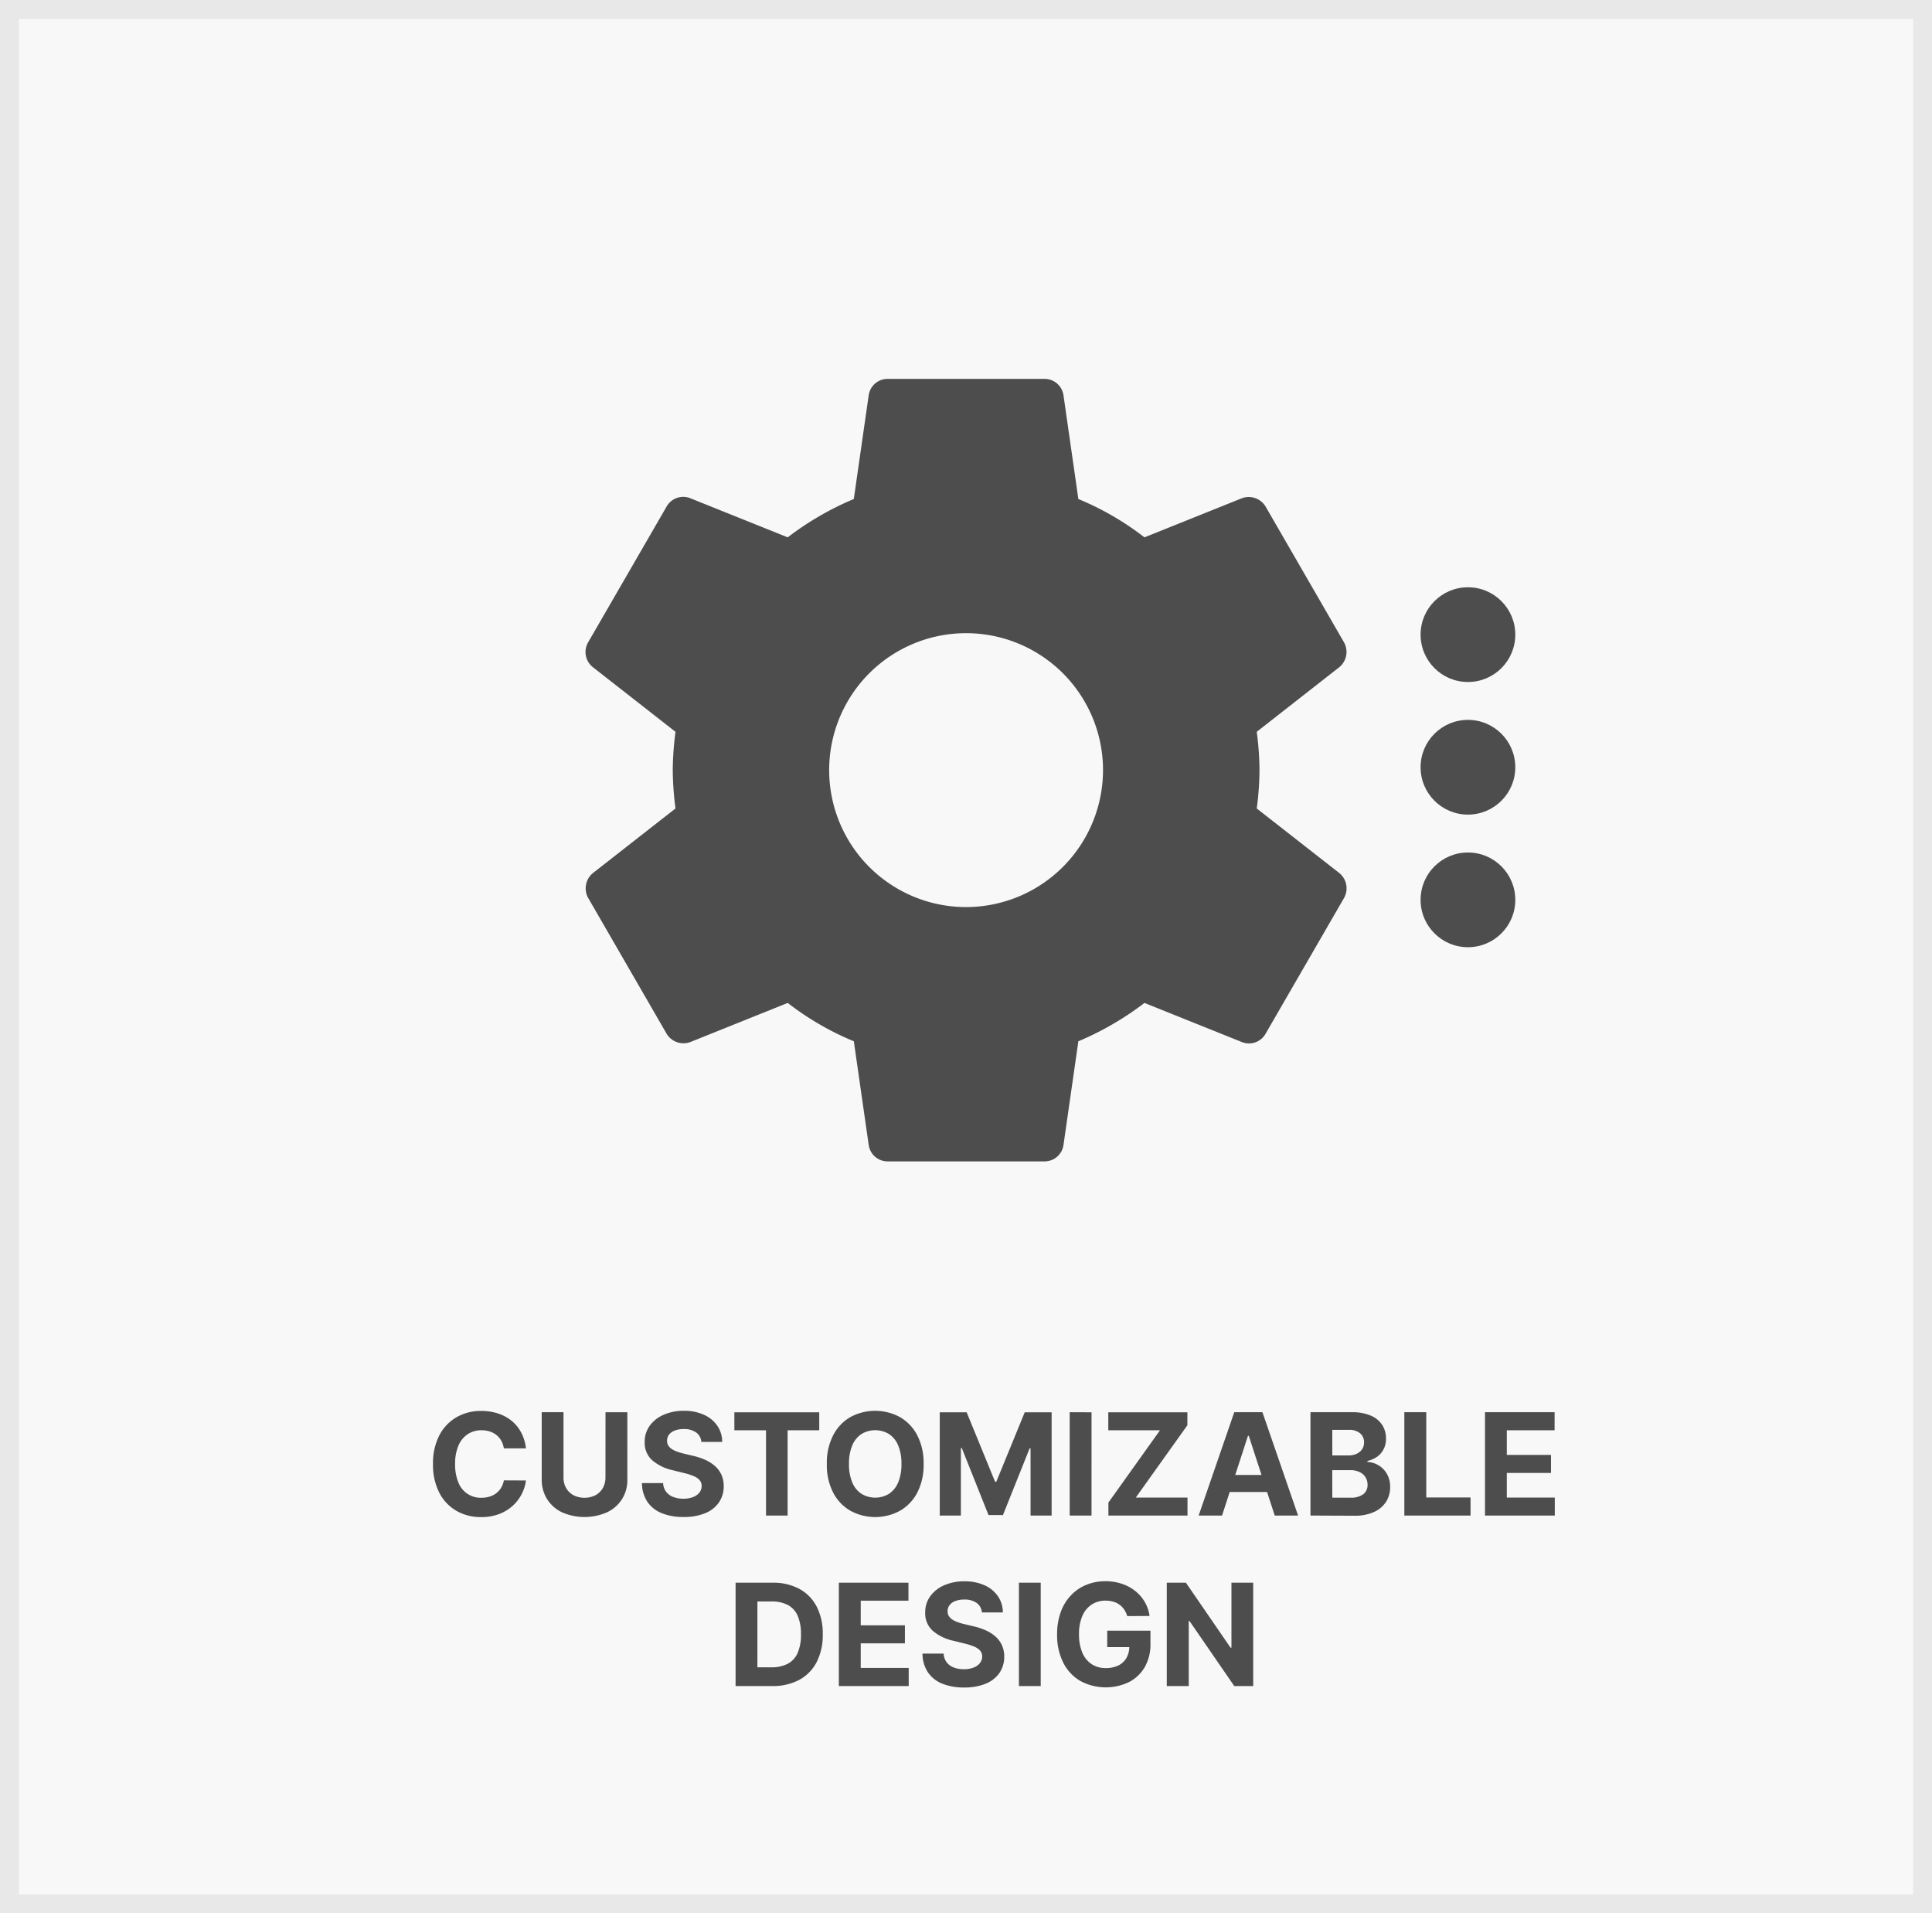
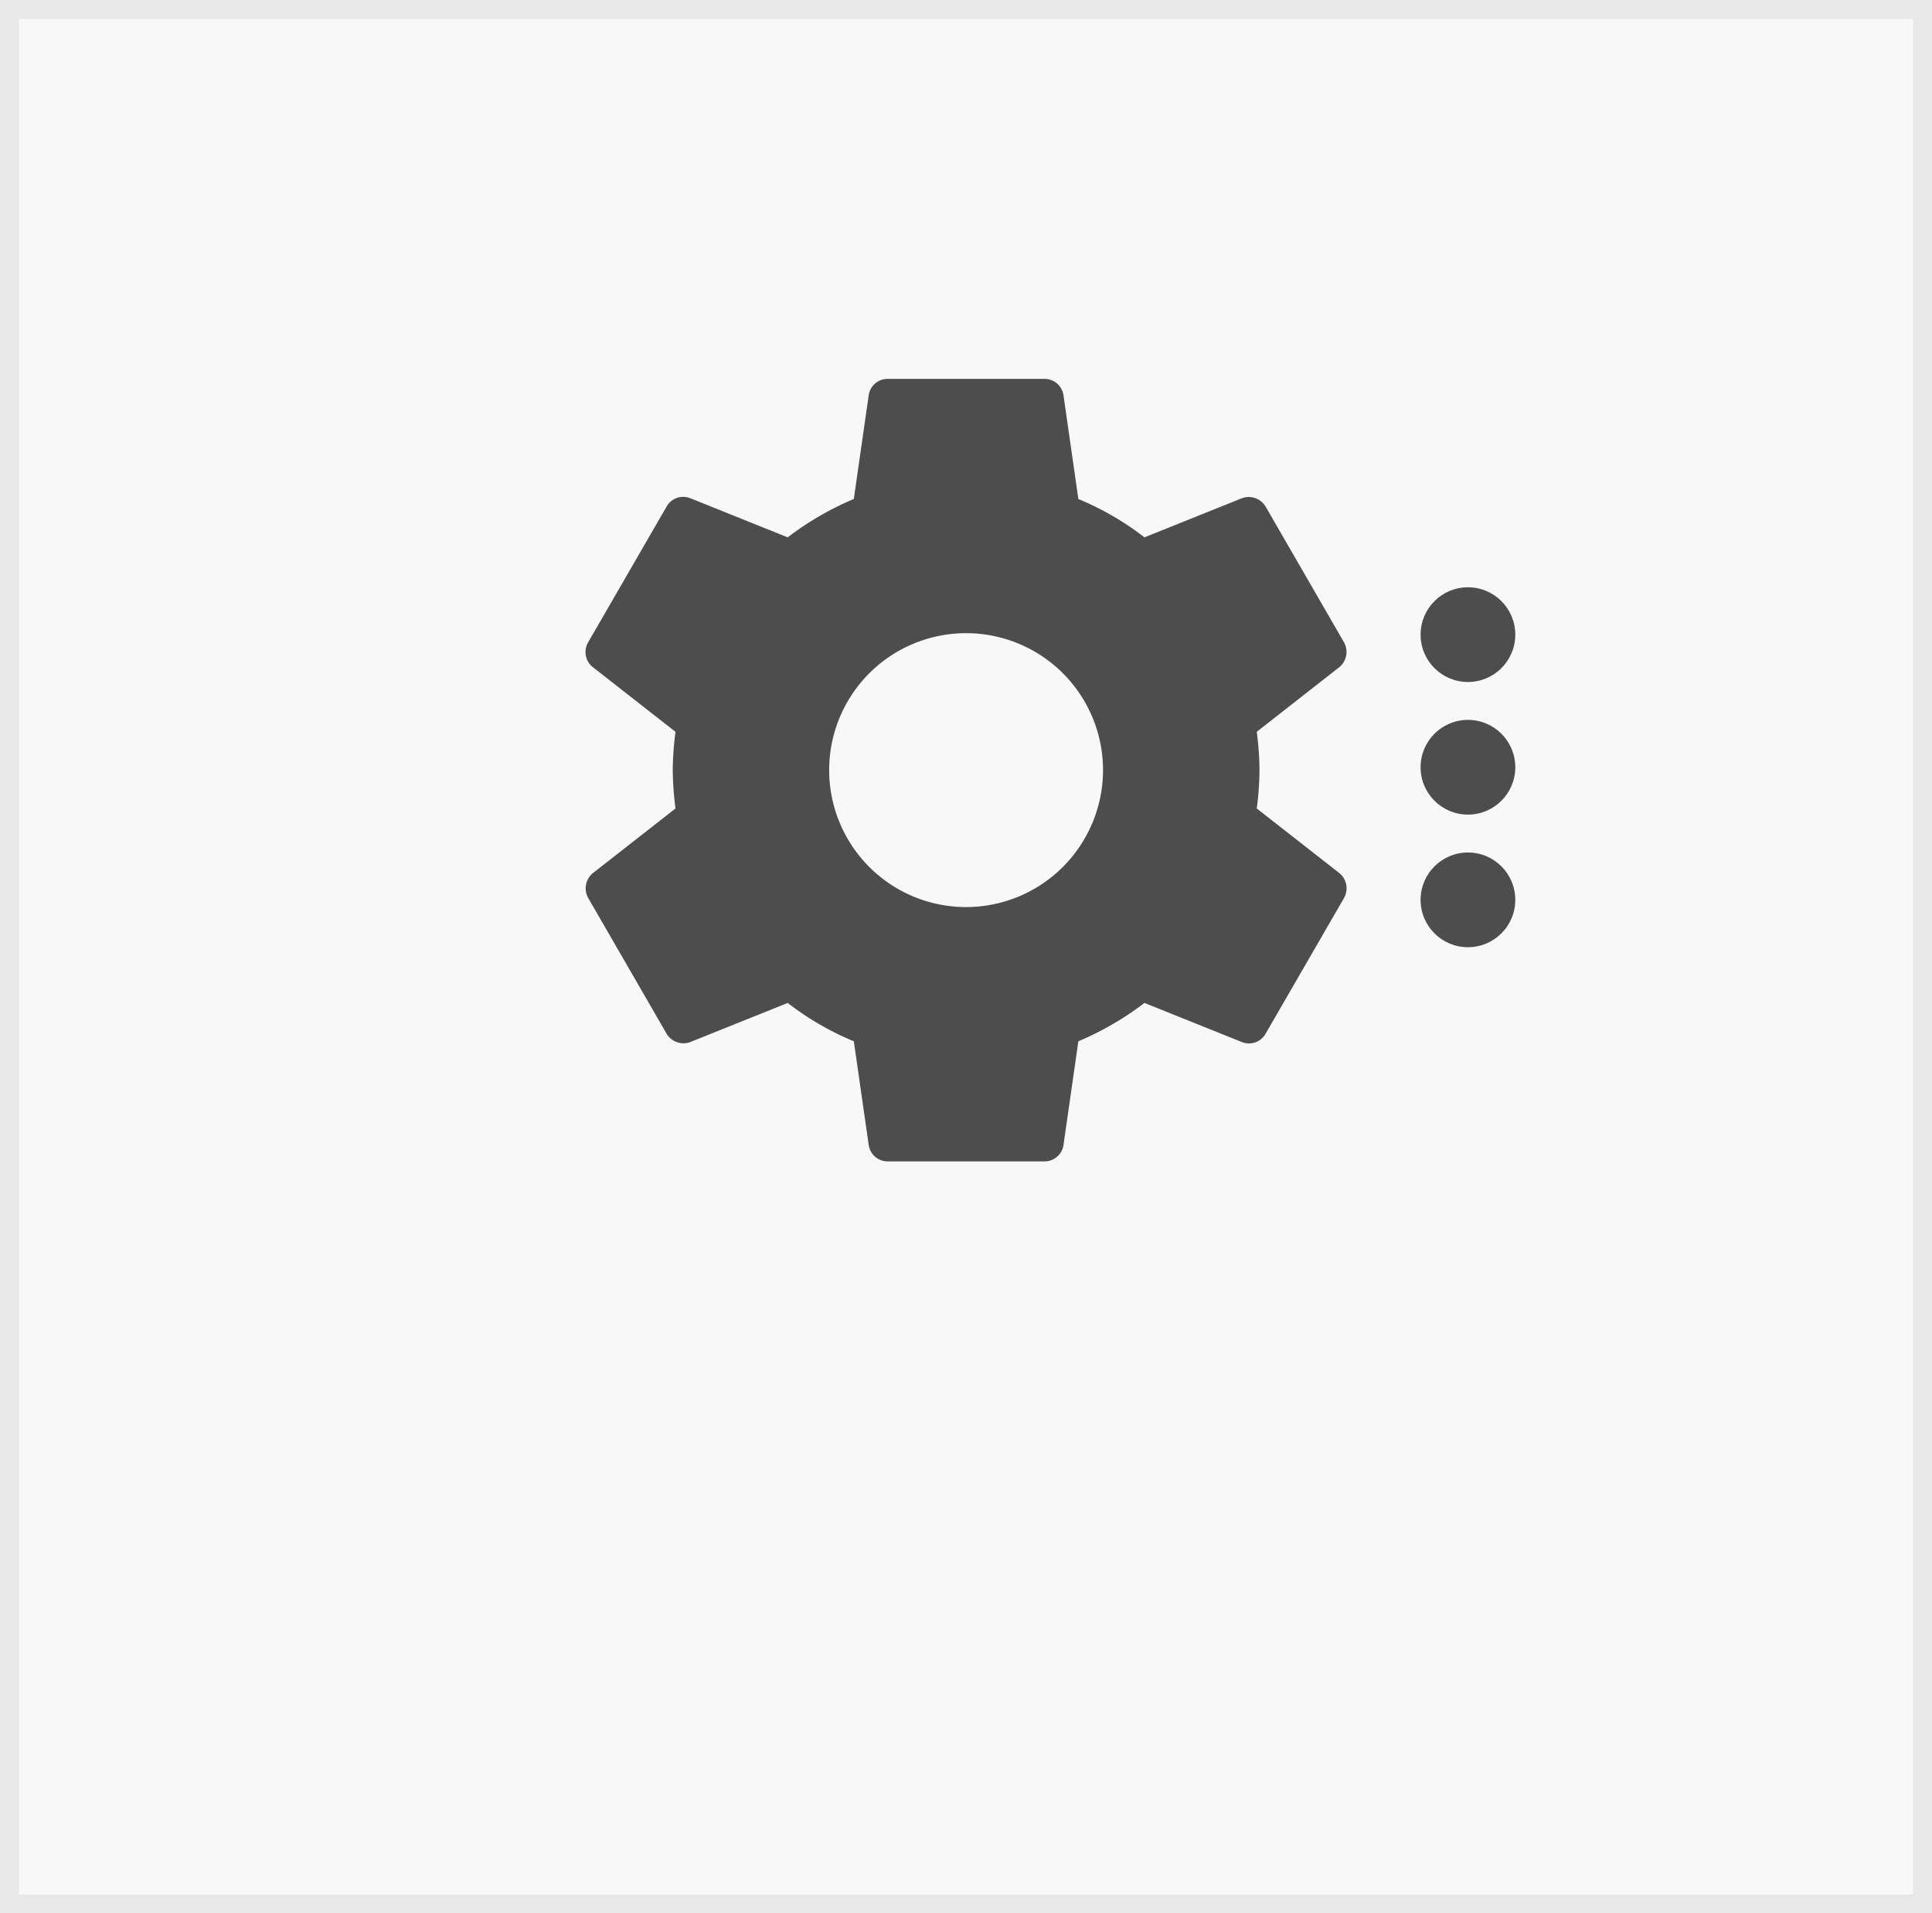
<svg xmlns="http://www.w3.org/2000/svg" width="102" height="101" viewBox="0 0 102 101">
  <g id="Group_10" data-name="Group 10" transform="translate(-691 -198)">
    <g id="Rectangle_99" data-name="Rectangle 99" transform="translate(691 198)" fill="#f8f8f8" stroke="#e8e8e8" stroke-width="1">
      <rect width="102" height="101" stroke="none" />
      <rect x="0.5" y="0.5" width="101" height="100" fill="none" />
    </g>
-     <path id="Path_73" data-name="Path 73" d="M22.768,3.455H21.6a1.169,1.169,0,0,0-.132-.4,1.04,1.04,0,0,0-.252-.3,1.092,1.092,0,0,0-.354-.191,1.4,1.4,0,0,0-.437-.066,1.3,1.3,0,0,0-.736.209,1.353,1.353,0,0,0-.488.607,2.412,2.412,0,0,0-.173.966,2.433,2.433,0,0,0,.175.981,1.26,1.26,0,0,0,1.216.8,1.449,1.449,0,0,0,.429-.061,1.115,1.115,0,0,0,.352-.179,1.038,1.038,0,0,0,.258-.289,1.129,1.129,0,0,0,.143-.389l1.165.006a2.121,2.121,0,0,1-.225.722,2.194,2.194,0,0,1-.481.621,2.24,2.24,0,0,1-.719.432,2.64,2.64,0,0,1-.942.158,2.573,2.573,0,0,1-1.3-.33,2.327,2.327,0,0,1-.906-.957,3.2,3.2,0,0,1-.332-1.515,3.175,3.175,0,0,1,.336-1.518,2.347,2.347,0,0,1,.911-.955,2.563,2.563,0,0,1,1.3-.329,2.822,2.822,0,0,1,.881.133A2.231,2.231,0,0,1,22,1.99a2.037,2.037,0,0,1,.512.622A2.323,2.323,0,0,1,22.768,3.455Zm4.2-1.909h1.153V5.087a1.853,1.853,0,0,1-1.075,1.742,2.961,2.961,0,0,1-2.375,0,1.887,1.887,0,0,1-.79-.7A1.922,1.922,0,0,1,23.6,5.087V1.545H24.75V4.989a1.108,1.108,0,0,0,.137.555.979.979,0,0,0,.387.381,1.306,1.306,0,0,0,1.168,0,.976.976,0,0,0,.386-.381,1.111,1.111,0,0,0,.137-.555Zm5.06,1.568a.675.675,0,0,0-.275-.5,1.083,1.083,0,0,0-.656-.179,1.267,1.267,0,0,0-.478.08.673.673,0,0,0-.3.218.524.524,0,0,0-.1.314.461.461,0,0,0,.064.256.6.6,0,0,0,.187.188,1.327,1.327,0,0,0,.278.135,2.825,2.825,0,0,0,.334.1l.49.117a3.431,3.431,0,0,1,.655.214,2.016,2.016,0,0,1,.518.328,1.374,1.374,0,0,1,.341.458,1.448,1.448,0,0,1,.123.6,1.5,1.5,0,0,1-.254.866,1.62,1.62,0,0,1-.725.567,2.909,2.909,0,0,1-1.14.2,3,3,0,0,1-1.149-.2,1.666,1.666,0,0,1-.761-.6,1.789,1.789,0,0,1-.287-.988h1.116a.824.824,0,0,0,.159.457.849.849,0,0,0,.375.274,1.46,1.46,0,0,0,.534.092,1.4,1.4,0,0,0,.51-.085.779.779,0,0,0,.336-.236.556.556,0,0,0,.121-.351.462.462,0,0,0-.109-.309.847.847,0,0,0-.314-.213,3.224,3.224,0,0,0-.5-.16l-.594-.147a2.483,2.483,0,0,1-1.09-.525,1.222,1.222,0,0,1-.4-.962,1.431,1.431,0,0,1,.267-.866,1.767,1.767,0,0,1,.737-.578A2.609,2.609,0,0,1,31.1,1.471a2.524,2.524,0,0,1,1.061.208,1.684,1.684,0,0,1,.707.578,1.519,1.519,0,0,1,.261.857ZM33.771,2.5v-.95h4.481V2.5h-1.67V7h-1.14V2.5Zm9.991,1.777a3.163,3.163,0,0,1-.337,1.518,2.351,2.351,0,0,1-.916.955,2.74,2.74,0,0,1-2.606,0,2.358,2.358,0,0,1-.914-.957,3.162,3.162,0,0,1-.336-1.515,3.169,3.169,0,0,1,.336-1.518A2.347,2.347,0,0,1,39.9,1.8a2.745,2.745,0,0,1,2.606,0,2.351,2.351,0,0,1,.916.955A3.163,3.163,0,0,1,43.762,4.273Zm-1.17,0A2.454,2.454,0,0,0,42.42,3.3a1.326,1.326,0,0,0-.483-.6,1.4,1.4,0,0,0-1.46,0,1.326,1.326,0,0,0-.483.6,2.454,2.454,0,0,0-.172.975,2.454,2.454,0,0,0,.172.975,1.326,1.326,0,0,0,.483.6,1.4,1.4,0,0,0,1.46,0,1.326,1.326,0,0,0,.483-.6A2.454,2.454,0,0,0,42.592,4.273Zm2.022-2.727h1.421l1.5,3.665H47.6l1.5-3.665h1.421V7H49.408V3.45h-.047l-1.41,3.524h-.763l-1.41-3.537H45.73V7H44.614Zm8.013,0V7H51.475V1.545ZM53.518,7V6.316L56.241,2.5H53.512v-.95h4.176v.684L54.965,6.05h2.729V7Zm6,0H58.282l1.881-5.455h1.487L63.532,7H62.3L60.929,2.792h-.043Zm-.077-2.143H62.36v.9H59.441ZM64.186,7V1.545h2.182a2.478,2.478,0,0,1,1,.179,1.342,1.342,0,0,1,.606.494,1.31,1.31,0,0,1,.2.724,1.172,1.172,0,0,1-.129.561A1.1,1.1,0,0,1,67.7,3.9a1.444,1.444,0,0,1-.507.217v.053a1.253,1.253,0,0,1,1.029.63,1.353,1.353,0,0,1,.17.7,1.42,1.42,0,0,1-.214.773,1.453,1.453,0,0,1-.633.537,2.419,2.419,0,0,1-1.032.2Zm1.153-.944h.94a1.091,1.091,0,0,0,.7-.185.61.61,0,0,0,.221-.493.72.72,0,0,0-.419-.673,1.08,1.08,0,0,0-.48-.1h-.965Zm0-2.229h.854a1.018,1.018,0,0,0,.422-.084.7.7,0,0,0,.293-.238.634.634,0,0,0,.107-.37.6.6,0,0,0-.209-.477.876.876,0,0,0-.592-.181h-.876ZM69.142,7V1.545H70.3v4.5h2.337V7ZM73.4,7V1.545h3.675V2.5H74.552V3.8h2.333v.95H74.552v1.3h2.533V7ZM35.767,16H33.835V10.545h1.95a2.9,2.9,0,0,1,1.417.326,2.225,2.225,0,0,1,.915.936,3.1,3.1,0,0,1,.321,1.46,3.115,3.115,0,0,1-.321,1.465,2.224,2.224,0,0,1-.919.94A2.936,2.936,0,0,1,35.767,16Zm-.78-.989h.731a1.848,1.848,0,0,0,.863-.183,1.171,1.171,0,0,0,.527-.567,2.381,2.381,0,0,0,.178-.993,2.357,2.357,0,0,0-.178-.989,1.168,1.168,0,0,0-.526-.564,1.847,1.847,0,0,0-.859-.181h-.735Zm4.3.989V10.545h3.675v.95H40.442v1.3h2.333v.95H40.442v1.3h2.533V16Zm7.551-3.886a.675.675,0,0,0-.275-.5,1.083,1.083,0,0,0-.656-.179,1.267,1.267,0,0,0-.478.08.673.673,0,0,0-.3.218.524.524,0,0,0-.1.314.461.461,0,0,0,.064.256.6.6,0,0,0,.187.188,1.327,1.327,0,0,0,.278.135,2.826,2.826,0,0,0,.334.1l.49.117a3.431,3.431,0,0,1,.655.214,2.016,2.016,0,0,1,.518.328,1.374,1.374,0,0,1,.341.458,1.448,1.448,0,0,1,.123.6,1.5,1.5,0,0,1-.254.866,1.62,1.62,0,0,1-.725.567,2.909,2.909,0,0,1-1.14.2,3,3,0,0,1-1.149-.2,1.666,1.666,0,0,1-.761-.6,1.789,1.789,0,0,1-.287-.988h1.116a.824.824,0,0,0,.159.457.849.849,0,0,0,.375.274,1.46,1.46,0,0,0,.534.092,1.4,1.4,0,0,0,.51-.085.779.779,0,0,0,.336-.236.556.556,0,0,0,.121-.351.462.462,0,0,0-.109-.309.847.847,0,0,0-.314-.213,3.224,3.224,0,0,0-.5-.16l-.594-.147a2.483,2.483,0,0,1-1.09-.525,1.222,1.222,0,0,1-.4-.962,1.431,1.431,0,0,1,.267-.866,1.767,1.767,0,0,1,.737-.578,2.609,2.609,0,0,1,1.066-.207,2.524,2.524,0,0,1,1.061.208,1.684,1.684,0,0,1,.707.578,1.519,1.519,0,0,1,.261.857Zm3.107-1.568V16H48.794V10.545Zm4.567,1.762a1.211,1.211,0,0,0-.158-.343,1.036,1.036,0,0,0-.246-.257,1.063,1.063,0,0,0-.331-.161,1.433,1.433,0,0,0-.408-.055,1.308,1.308,0,0,0-.734.207,1.356,1.356,0,0,0-.492.6,2.369,2.369,0,0,0-.176.964,2.436,2.436,0,0,0,.173.971,1.344,1.344,0,0,0,.49.608,1.331,1.331,0,0,0,.749.209,1.478,1.478,0,0,0,.669-.14.99.99,0,0,0,.426-.4,1.188,1.188,0,0,0,.148-.6l.234.033h-1.4v-.867h2.282v.688a2.39,2.39,0,0,1-.3,1.233,2.054,2.054,0,0,1-.836.794,2.834,2.834,0,0,1-2.568-.062,2.331,2.331,0,0,1-.9-.966,3.205,3.205,0,0,1-.324-1.49,3.383,3.383,0,0,1,.194-1.185,2.527,2.527,0,0,1,.542-.883,2.336,2.336,0,0,1,.812-.551,2.64,2.64,0,0,1,1-.189,2.7,2.7,0,0,1,.863.134,2.325,2.325,0,0,1,.71.379,2.069,2.069,0,0,1,.507.582,1.984,1.984,0,0,1,.252.741Zm6.651-1.762V16h-1L57.8,12.567h-.04V16H56.6V10.545h1.01l2.357,3.43h.047v-3.43Z" transform="translate(696 271)" fill="#4d4d4d" />
    <path id="Icon_material-settings" data-name="Icon material-settings" d="M38.845,25.677a16.094,16.094,0,0,0,.145-2.024,16.094,16.094,0,0,0-.145-2.024L43.2,18.221a1.042,1.042,0,0,0,.248-1.322L39.32,9.753A1.038,1.038,0,0,0,38.06,9.3l-5.143,2.065a15.089,15.089,0,0,0-3.49-2.024l-.785-5.473A1.007,1.007,0,0,0,27.63,3H19.369a1.007,1.007,0,0,0-1.012.867L17.572,9.34a15.867,15.867,0,0,0-3.49,2.024L8.94,9.3a1.007,1.007,0,0,0-1.26.454L3.549,16.9A1.018,1.018,0,0,0,3.8,18.221l4.358,3.408a16.379,16.379,0,0,0-.145,2.024,16.379,16.379,0,0,0,.145,2.024L3.8,29.085a1.042,1.042,0,0,0-.248,1.322L7.68,37.552a1.038,1.038,0,0,0,1.26.454l5.143-2.065a15.089,15.089,0,0,0,3.49,2.024l.785,5.473a1.007,1.007,0,0,0,1.012.867H27.63a1.007,1.007,0,0,0,1.012-.867l.785-5.473a15.867,15.867,0,0,0,3.49-2.024l5.143,2.065a1.007,1.007,0,0,0,1.26-.454l4.131-7.146a1.042,1.042,0,0,0-.248-1.322l-4.358-3.408ZM23.5,30.881a7.229,7.229,0,1,1,7.229-7.229A7.236,7.236,0,0,1,23.5,30.881Z" transform="translate(718.505 215)" fill="#4d4d4d" />
    <circle id="Ellipse_19" data-name="Ellipse 19" cx="2.5" cy="2.5" r="2.5" transform="translate(766 229)" fill="#4d4d4d" />
    <circle id="Ellipse_20" data-name="Ellipse 20" cx="2.5" cy="2.5" r="2.5" transform="translate(766 236)" fill="#4d4d4d" />
    <circle id="Ellipse_21" data-name="Ellipse 21" cx="2.5" cy="2.5" r="2.5" transform="translate(766 243)" fill="#4d4d4d" />
  </g>
</svg>